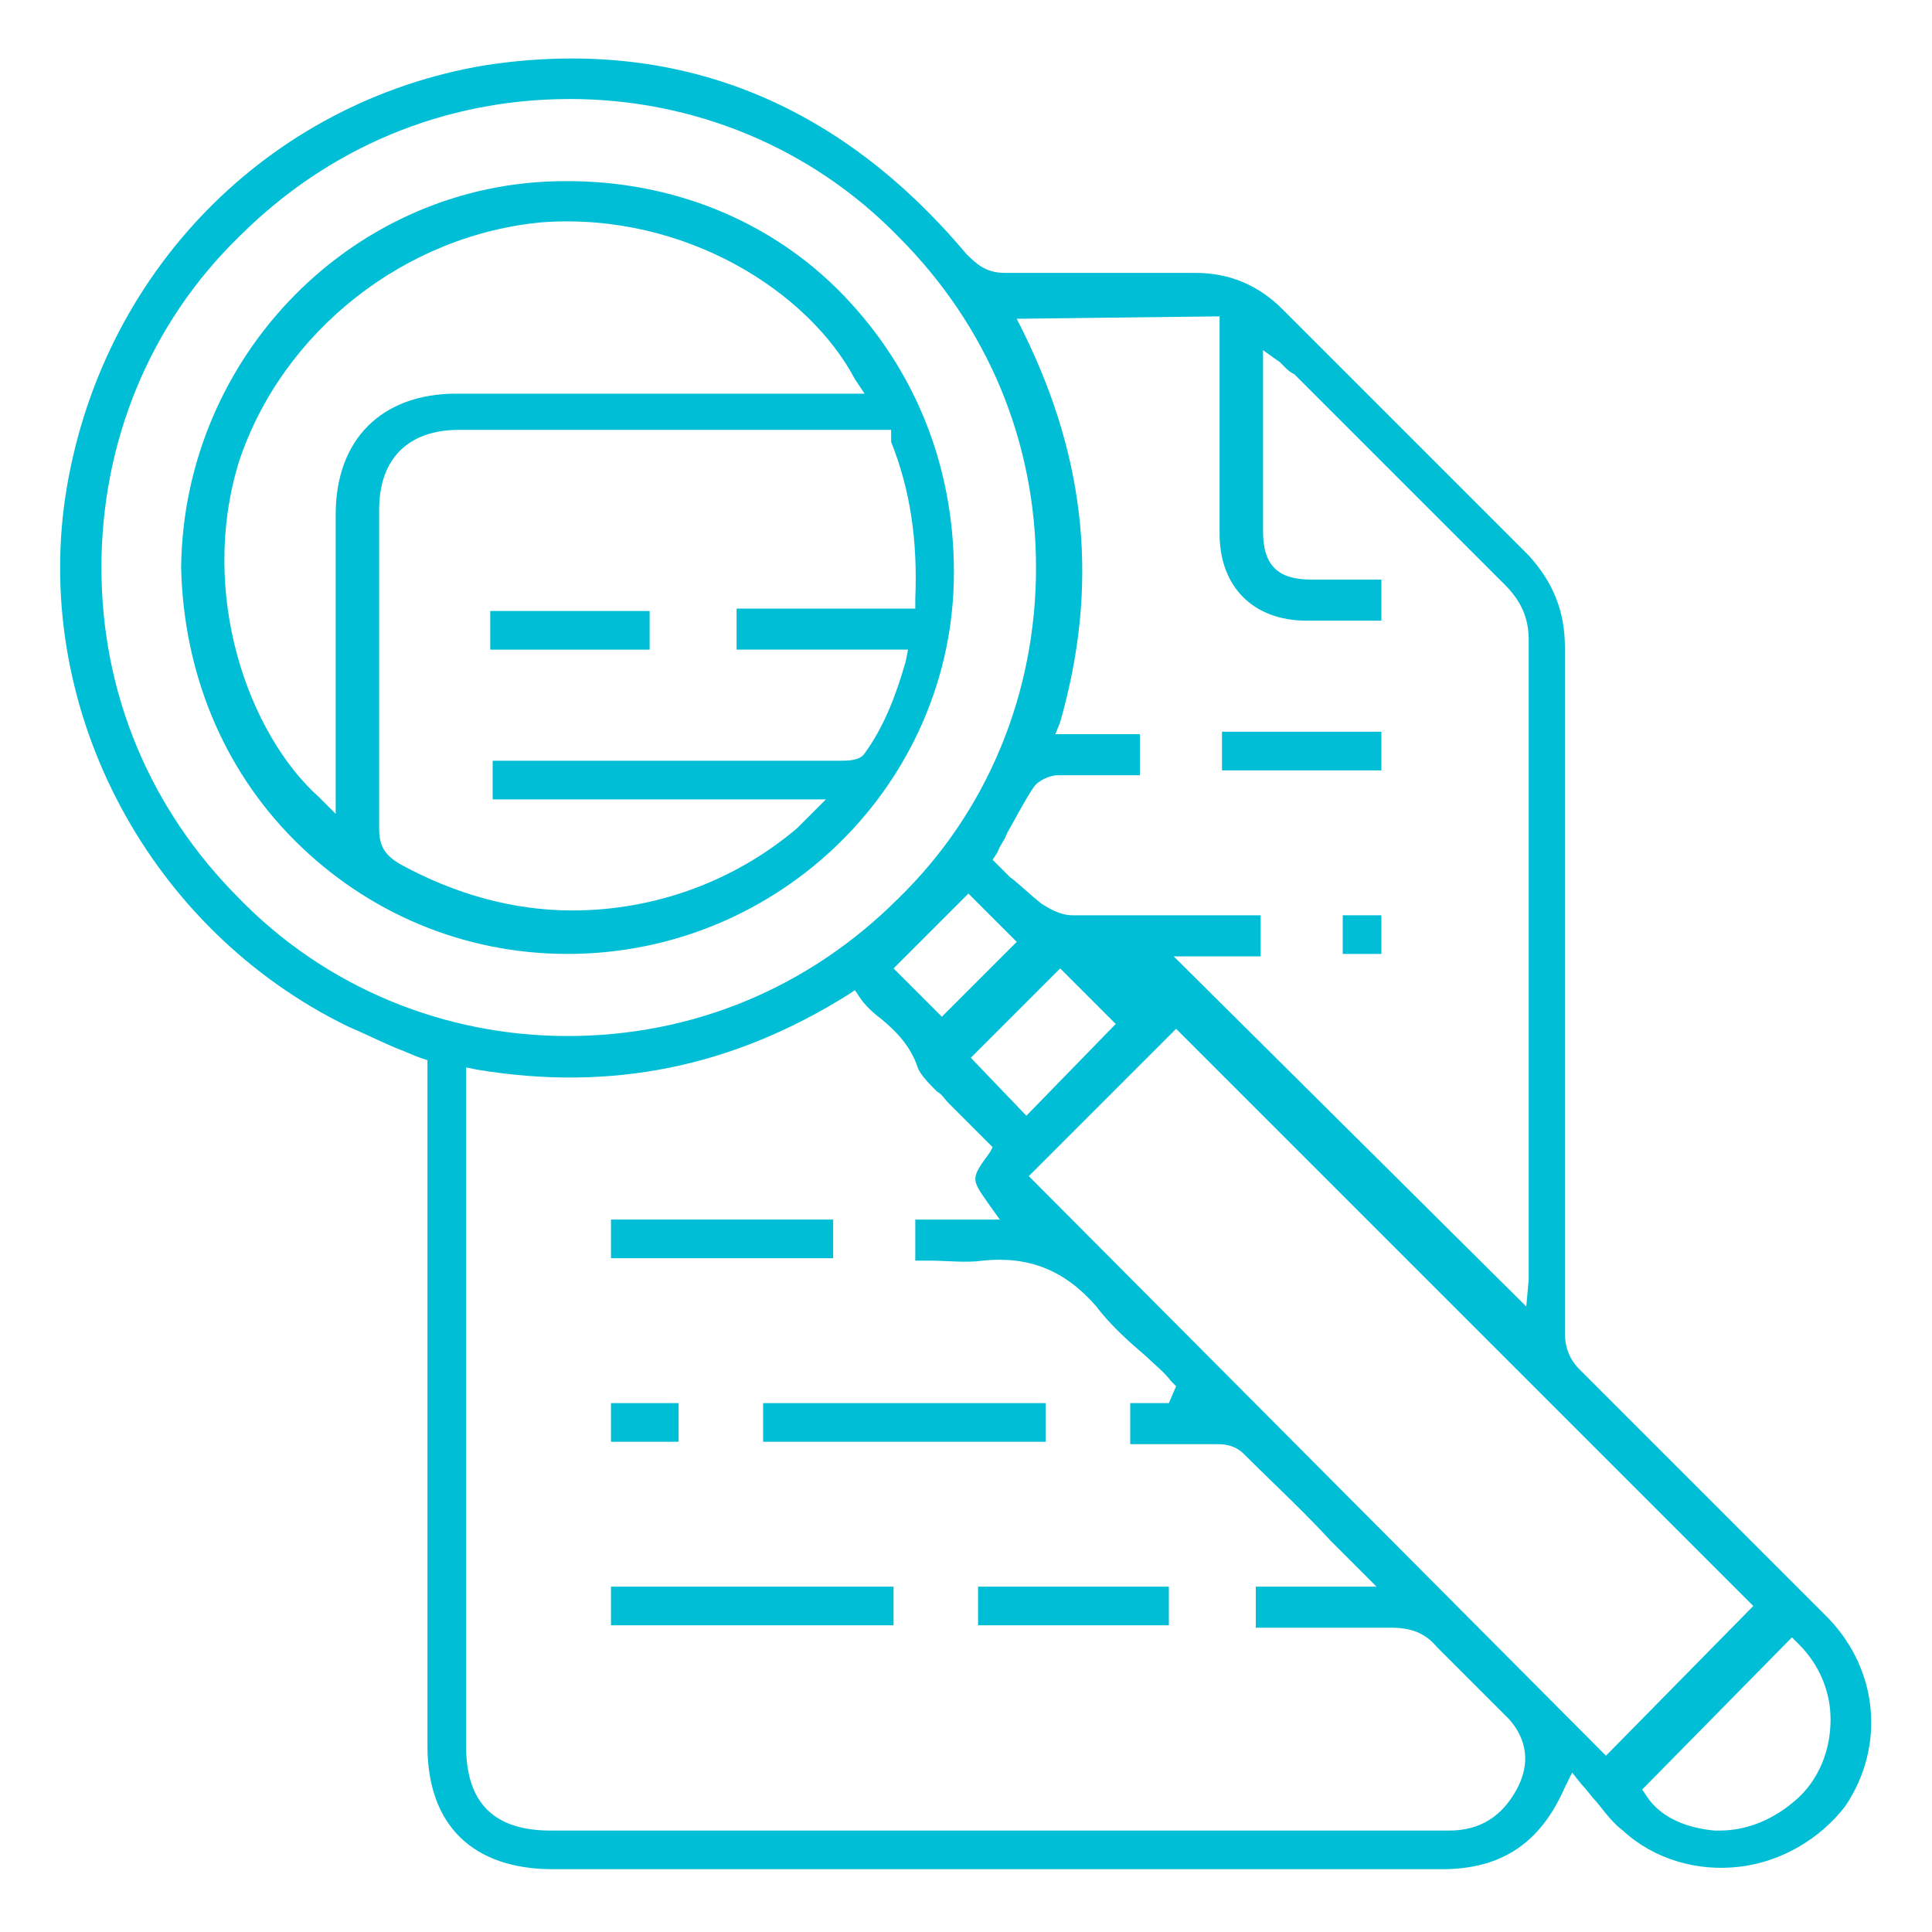
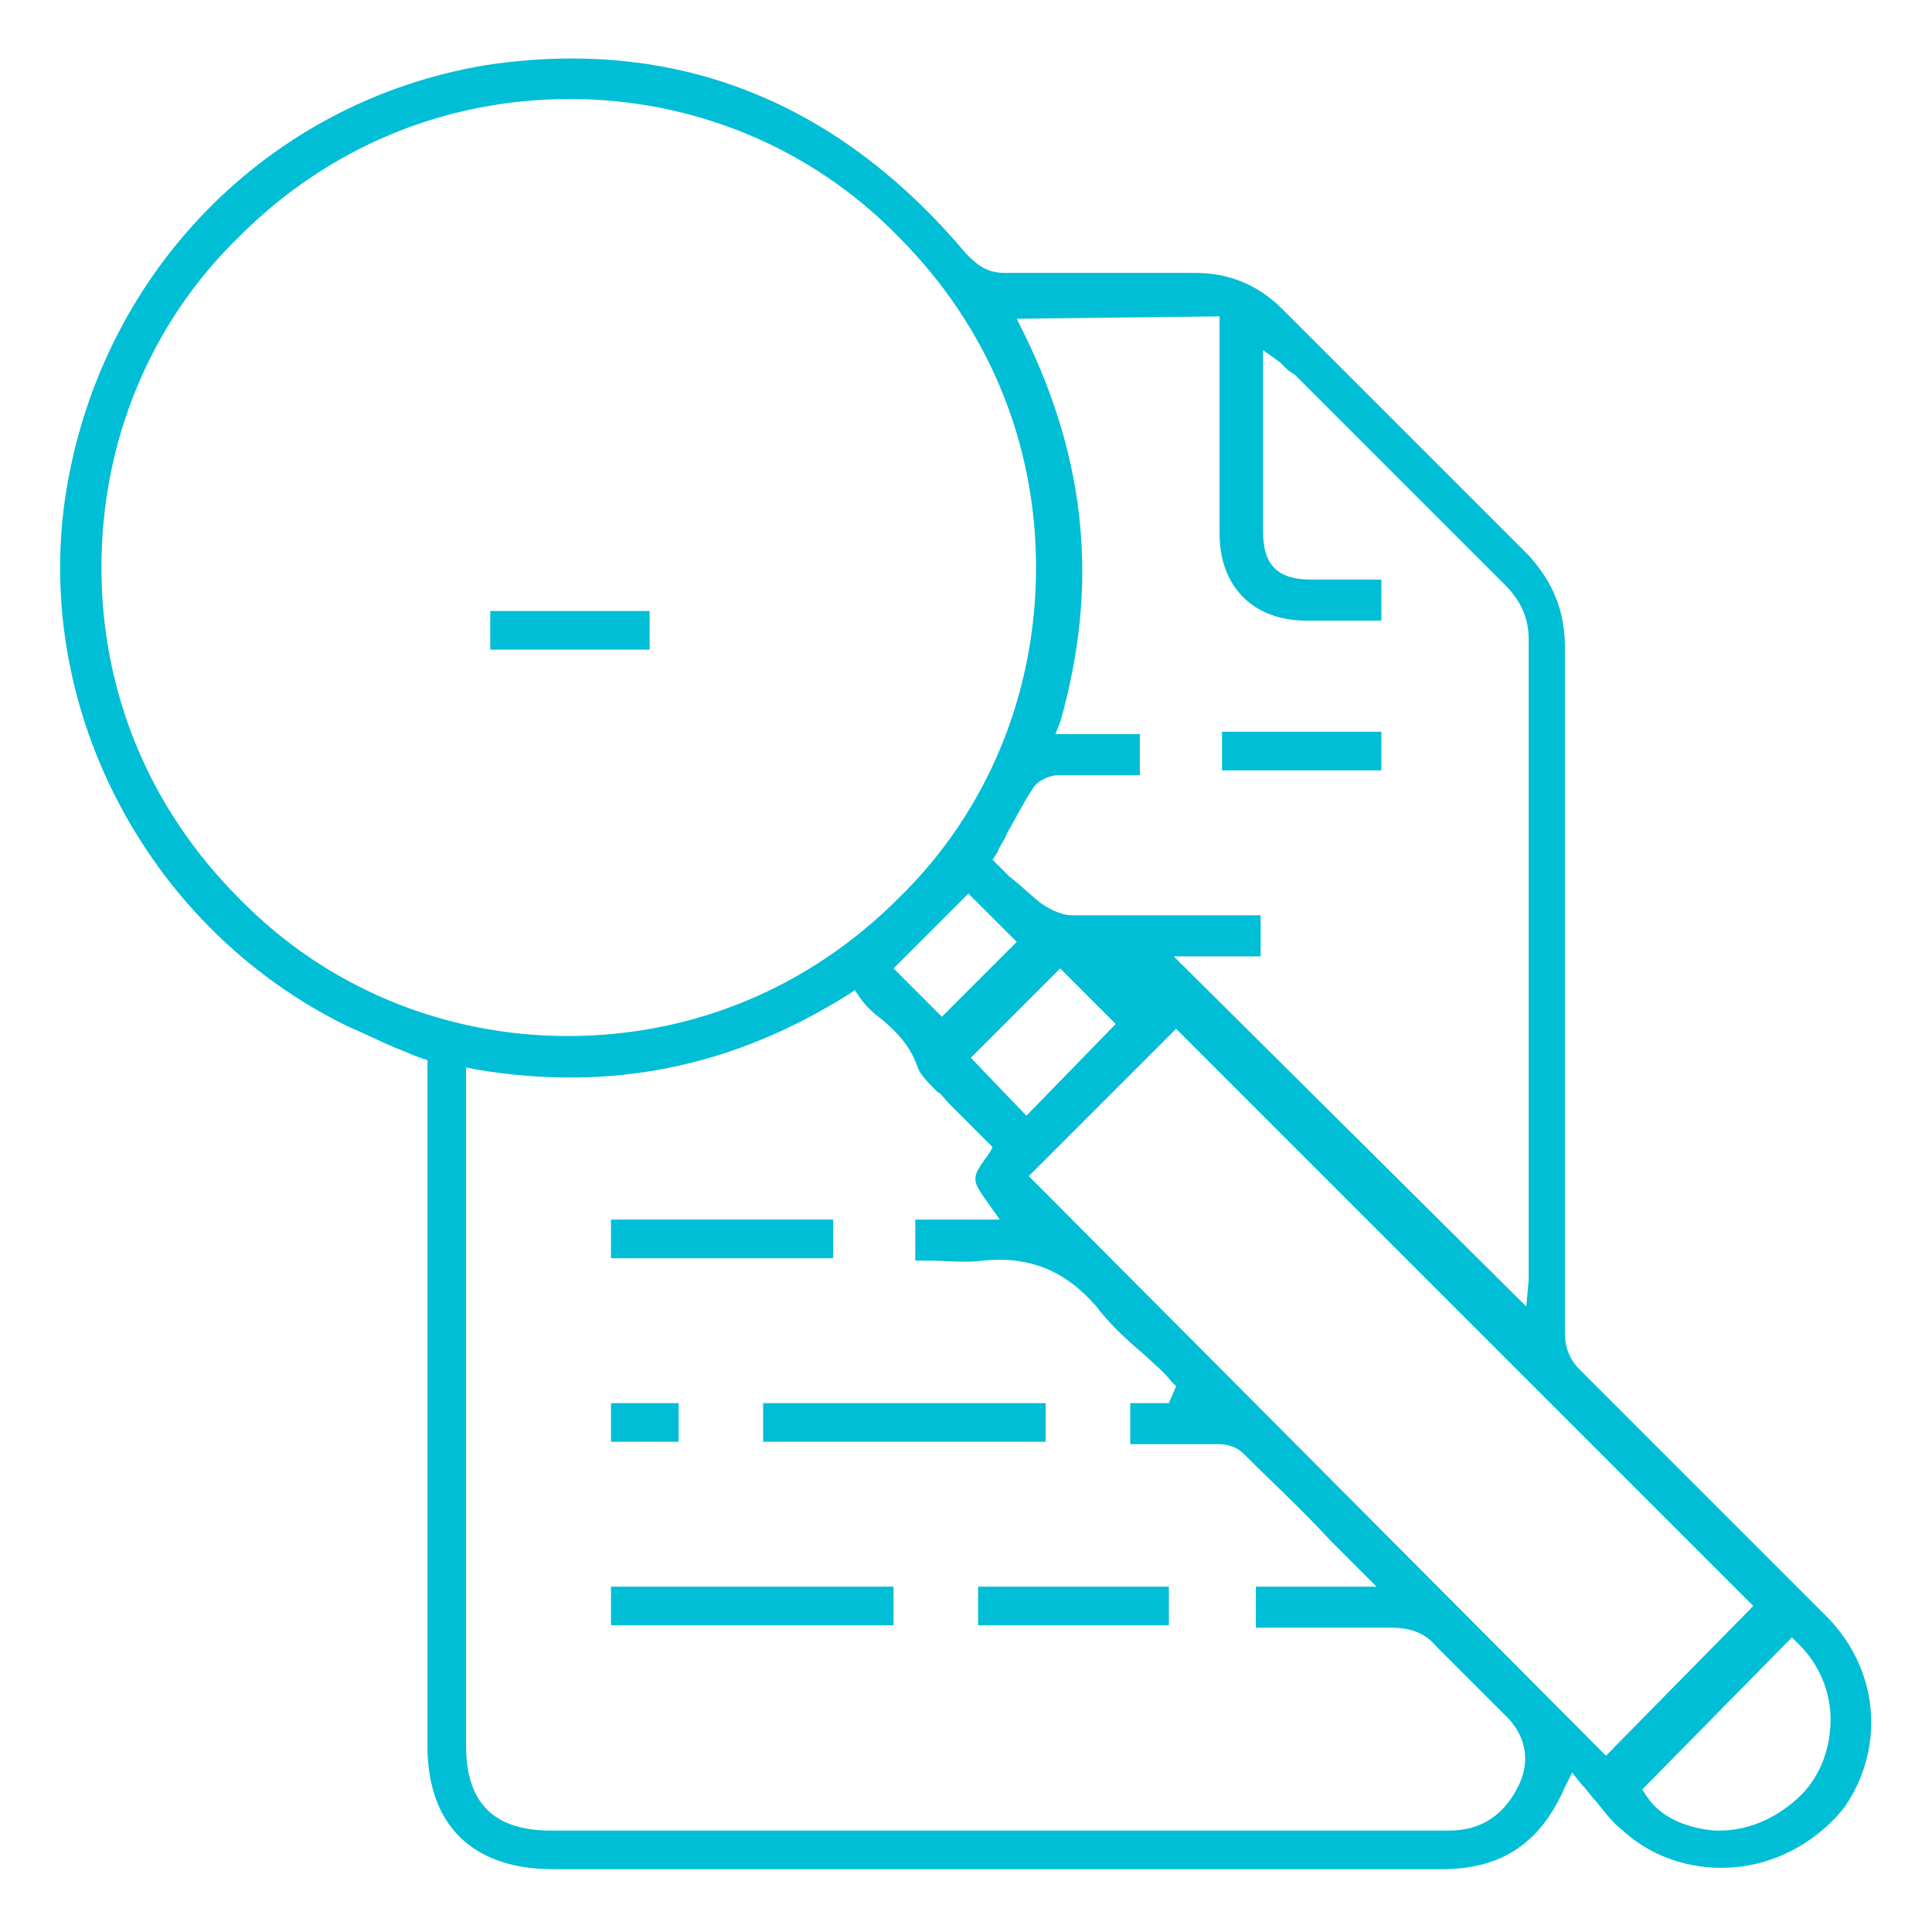
<svg xmlns="http://www.w3.org/2000/svg" version="1.1" id="Capa_1" x="0px" y="0px" viewBox="0 0 80 80" style="enable-background:new 0 0 80 80;" xml:space="preserve">
  <style type="text/css">
	.st0{fill:#00BED6;}
</style>
  <g>
    <path class="st0" d="M71.2,75.8c0,0-0.2,0-0.2,0c-1.1-0.1-2.2-0.5-2.8-1.4l-0.2-0.3l6.2-6.3l0.3,0.3c0.8,0.8,1.3,1.9,1.3,3.1   c0,1.3-0.5,2.5-1.4,3.3C73.5,75.3,72.4,75.8,71.2,75.8 M66.5,72.7L42.6,48.7l6.1-6.1l0.1,0.1l23.8,23.8L66.5,72.7L66.5,72.7z    M62.8,74.1c-0.6,1.1-1.5,1.7-2.8,1.7c-1.9,0-3.8,0-5.7,0h-7.8H22.8c-2.3,0-3.5-1.1-3.5-3.5V44.2l0.5,0.1   c5.5,0.9,10.5-0.1,15.3-3.1l0.3-0.2l0.2,0.3c0.2,0.3,0.5,0.6,0.9,0.9c0.6,0.5,1.2,1.1,1.5,2c0.1,0.3,0.5,0.7,0.8,1   c0.2,0.1,0.3,0.3,0.5,0.5c0.4,0.4,0.7,0.7,1.1,1.1c0.2,0.2,0.3,0.3,0.5,0.5l0.2,0.2L41,47.7c-0.8,1.1-0.8,1.1-0.1,2.1l0.5,0.7h-3.5   v1.7c0.2,0,0.4,0,0.6,0c0.7,0,1.5,0.1,2.2,0c1.9-0.2,3.4,0.4,4.7,1.9c0.6,0.8,1.4,1.5,2.1,2.1c0.3,0.3,0.7,0.6,1,1l0.2,0.2   l-0.3,0.7h-1.6v1.7h0.7c1,0,1.9,0,2.9,0c0.2,0,0.7,0,1.1,0.4c1.2,1.2,2.4,2.3,3.6,3.6l1.9,1.9h-5v1.7c0.4,0,0.9,0,1.3,0h0   c1.4,0,2.9,0,4.3,0c0.8,0,1.4,0.2,1.9,0.8c0.7,0.7,1.4,1.4,2.1,2.1c0.3,0.3,0.6,0.6,0.9,0.9C63.2,72,63.4,73,62.8,74.1 M9.9,37.2   c-3.7-3.7-5.7-8.5-5.7-13.7c0-5.2,2-10.1,5.7-13.7c3.7-3.7,8.5-5.7,13.7-5.7h0c5.1,0,10,2,13.6,5.7c3.7,3.7,5.7,8.5,5.7,13.7   c0,5.2-2,10.1-5.7,13.7c-3.7,3.7-8.5,5.7-13.7,5.7h0C18.4,42.9,13.5,40.9,9.9,37.2z M39,42.1l-2-2l3.1-3.1l2,2L39,42.1L39,42.1z    M43.9,40.1l2.3,2.3l-3.7,3.8l-2.3-2.4L43.9,40.1L43.9,40.1z M50.5,13.1v3.6c0,1.8,0,3.6,0,5.4c0,2.2,1.4,3.6,3.6,3.6   c0.8,0,1.6,0,2.4,0h0.7V24h-0.8c-0.7,0-1.4,0-2.1,0c-1.4,0-2-0.6-2-2c0-1.4,0-2.9,0-4.4v-3.1l0.7,0.5c0,0,0.1,0.1,0.2,0.2   c0.1,0.1,0.2,0.2,0.4,0.3c1.2,1.2,2.3,2.3,3.5,3.5c1.7,1.7,3.5,3.5,5.2,5.2c0.7,0.7,1,1.4,1,2.3c0,6,0,12.1,0,18.1v8.1   c0,0.1,0,0.2,0,0.3l-0.1,1.1L48.6,39.6h3.6v-1.7h-0.4c-0.5,0-1.1,0-1.7,0H50c-1.7,0-3.7,0-5.6,0c-0.5,0-1-0.3-1.3-0.5   c-0.5-0.4-0.9-0.8-1.3-1.1c-0.2-0.2-0.3-0.3-0.5-0.5l-0.2-0.2l0.2-0.3c0.1-0.3,0.3-0.5,0.4-0.8c0.4-0.7,0.7-1.3,1.1-1.9   c0.2-0.3,0.7-0.5,1-0.5c0.9,0,1.8,0,2.8,0h0.6v-1.7h-3.5l0.2-0.5c1.6-5.6,1.1-10.8-1.5-16.1l-0.3-0.6L50.5,13.1L50.5,13.1z    M76.4,74.8c1.7-2.5,1.4-5.8-0.9-8c-3.1-3.1-6.4-6.4-10.1-10.1c-0.4-0.4-0.6-0.9-0.6-1.5c0-4.5,0-9.1,0-13.6c0-4.9,0-9.9,0-14.8   c0-1.5-0.5-2.7-1.5-3.8c-3.4-3.4-6.7-6.7-10.2-10.2c-1-1-2.2-1.5-3.6-1.5h0c-1.1,0-2.2,0-3.4,0c-1.6,0-3.1,0-4.5,0h0   c-0.8,0-1.2-0.4-1.6-0.8c-5.3-6.3-12-9-19.9-7.8C11.1,4.2,4.1,11.3,2.7,20.6c-1.3,8.9,3.5,17.9,11.7,21.9c0.7,0.3,1.3,0.6,2,0.9   c0.3,0.1,0.7,0.3,1,0.4l0.3,0.1v28.4c0,3.3,1.9,5.1,5.2,5.1h10.8c2.8,0,5.6,0,8.5,0c6.9,0,12.5,0,17.5,0c2.5,0,4.1-1.1,5.1-3.4   l0.3-0.6l0.4,0.5c0.2,0.2,0.4,0.5,0.6,0.7c0.4,0.5,0.7,0.9,1.1,1.2c1.3,1.2,3.1,1.7,4.8,1.5C73.8,77.1,75.4,76.1,76.4,74.8" />
    <path class="st0" d="M43.3,58.1H31.6v1.6h11.7V58.1z" />
    <path class="st0" d="M37,65.7H25.3v1.6H37V65.7z" />
    <path class="st0" d="M34.5,50.5h-9.2v1.6h9.2V50.5z" />
    <path class="st0" d="M48.4,65.7h-7.9v1.6h7.9V65.7z" />
    <path class="st0" d="M28.1,58.1h-2.8v1.6h2.8V58.1z" />
    <path class="st0" d="M57.2,30.3h-6.6v1.6h6.6V30.3z" />
-     <path class="st0" d="M57.2,37.9h-1.6v1.6h1.6V37.9z" />
-     <path class="st0" d="M22.5,9.2c5.9-0.4,11,2.9,12.9,6.5l0.4,0.6h-6.2c-3.5,0-7.1,0-10.7,0c-3.1,0-5,1.9-5,5c0,2.5,0,5,0,7.4v5   l-0.7-0.7c-2.9-2.6-5-8.4-3.3-13.9C11.7,13.7,16.8,9.7,22.5,9.2 M36.9,18.3c0.8,2,1.1,4.1,1,6.5l0,0.4h-7.4v1.7h7.1l-0.1,0.5   c-0.4,1.4-0.9,2.7-1.7,3.8c-0.2,0.3-0.7,0.3-1,0.3h-0.1c-3.8,0-7.6,0-11.4,0h-2.9v1.6h13.8l-0.7,0.7c-0.1,0.1-0.2,0.2-0.2,0.2   c-0.1,0.1-0.2,0.2-0.3,0.3c-2.6,2.2-5.9,3.4-9.3,3.4c-2.5,0-4.9-0.7-7.1-1.9c-0.7-0.4-0.9-0.8-0.9-1.5c0-3.1,0-6.3,0-9.2v-4   c0-2.1,1.2-3.3,3.3-3.3h17.9L36.9,18.3L36.9,18.3z M12.2,34.8c3,3,7,4.7,11.3,4.7h0c8.8,0,16-7.1,16-15.8c0-4.4-1.6-8.4-4.6-11.5   c-3-3.1-7.1-4.7-11.4-4.7h-0.1c-8.7,0-15.8,7.2-15.9,16C7.6,27.8,9.2,31.8,12.2,34.8z" />
    <path class="st0" d="M26.9,25.3h-6.6v1.6h6.6V25.3z" />
  </g>
</svg>